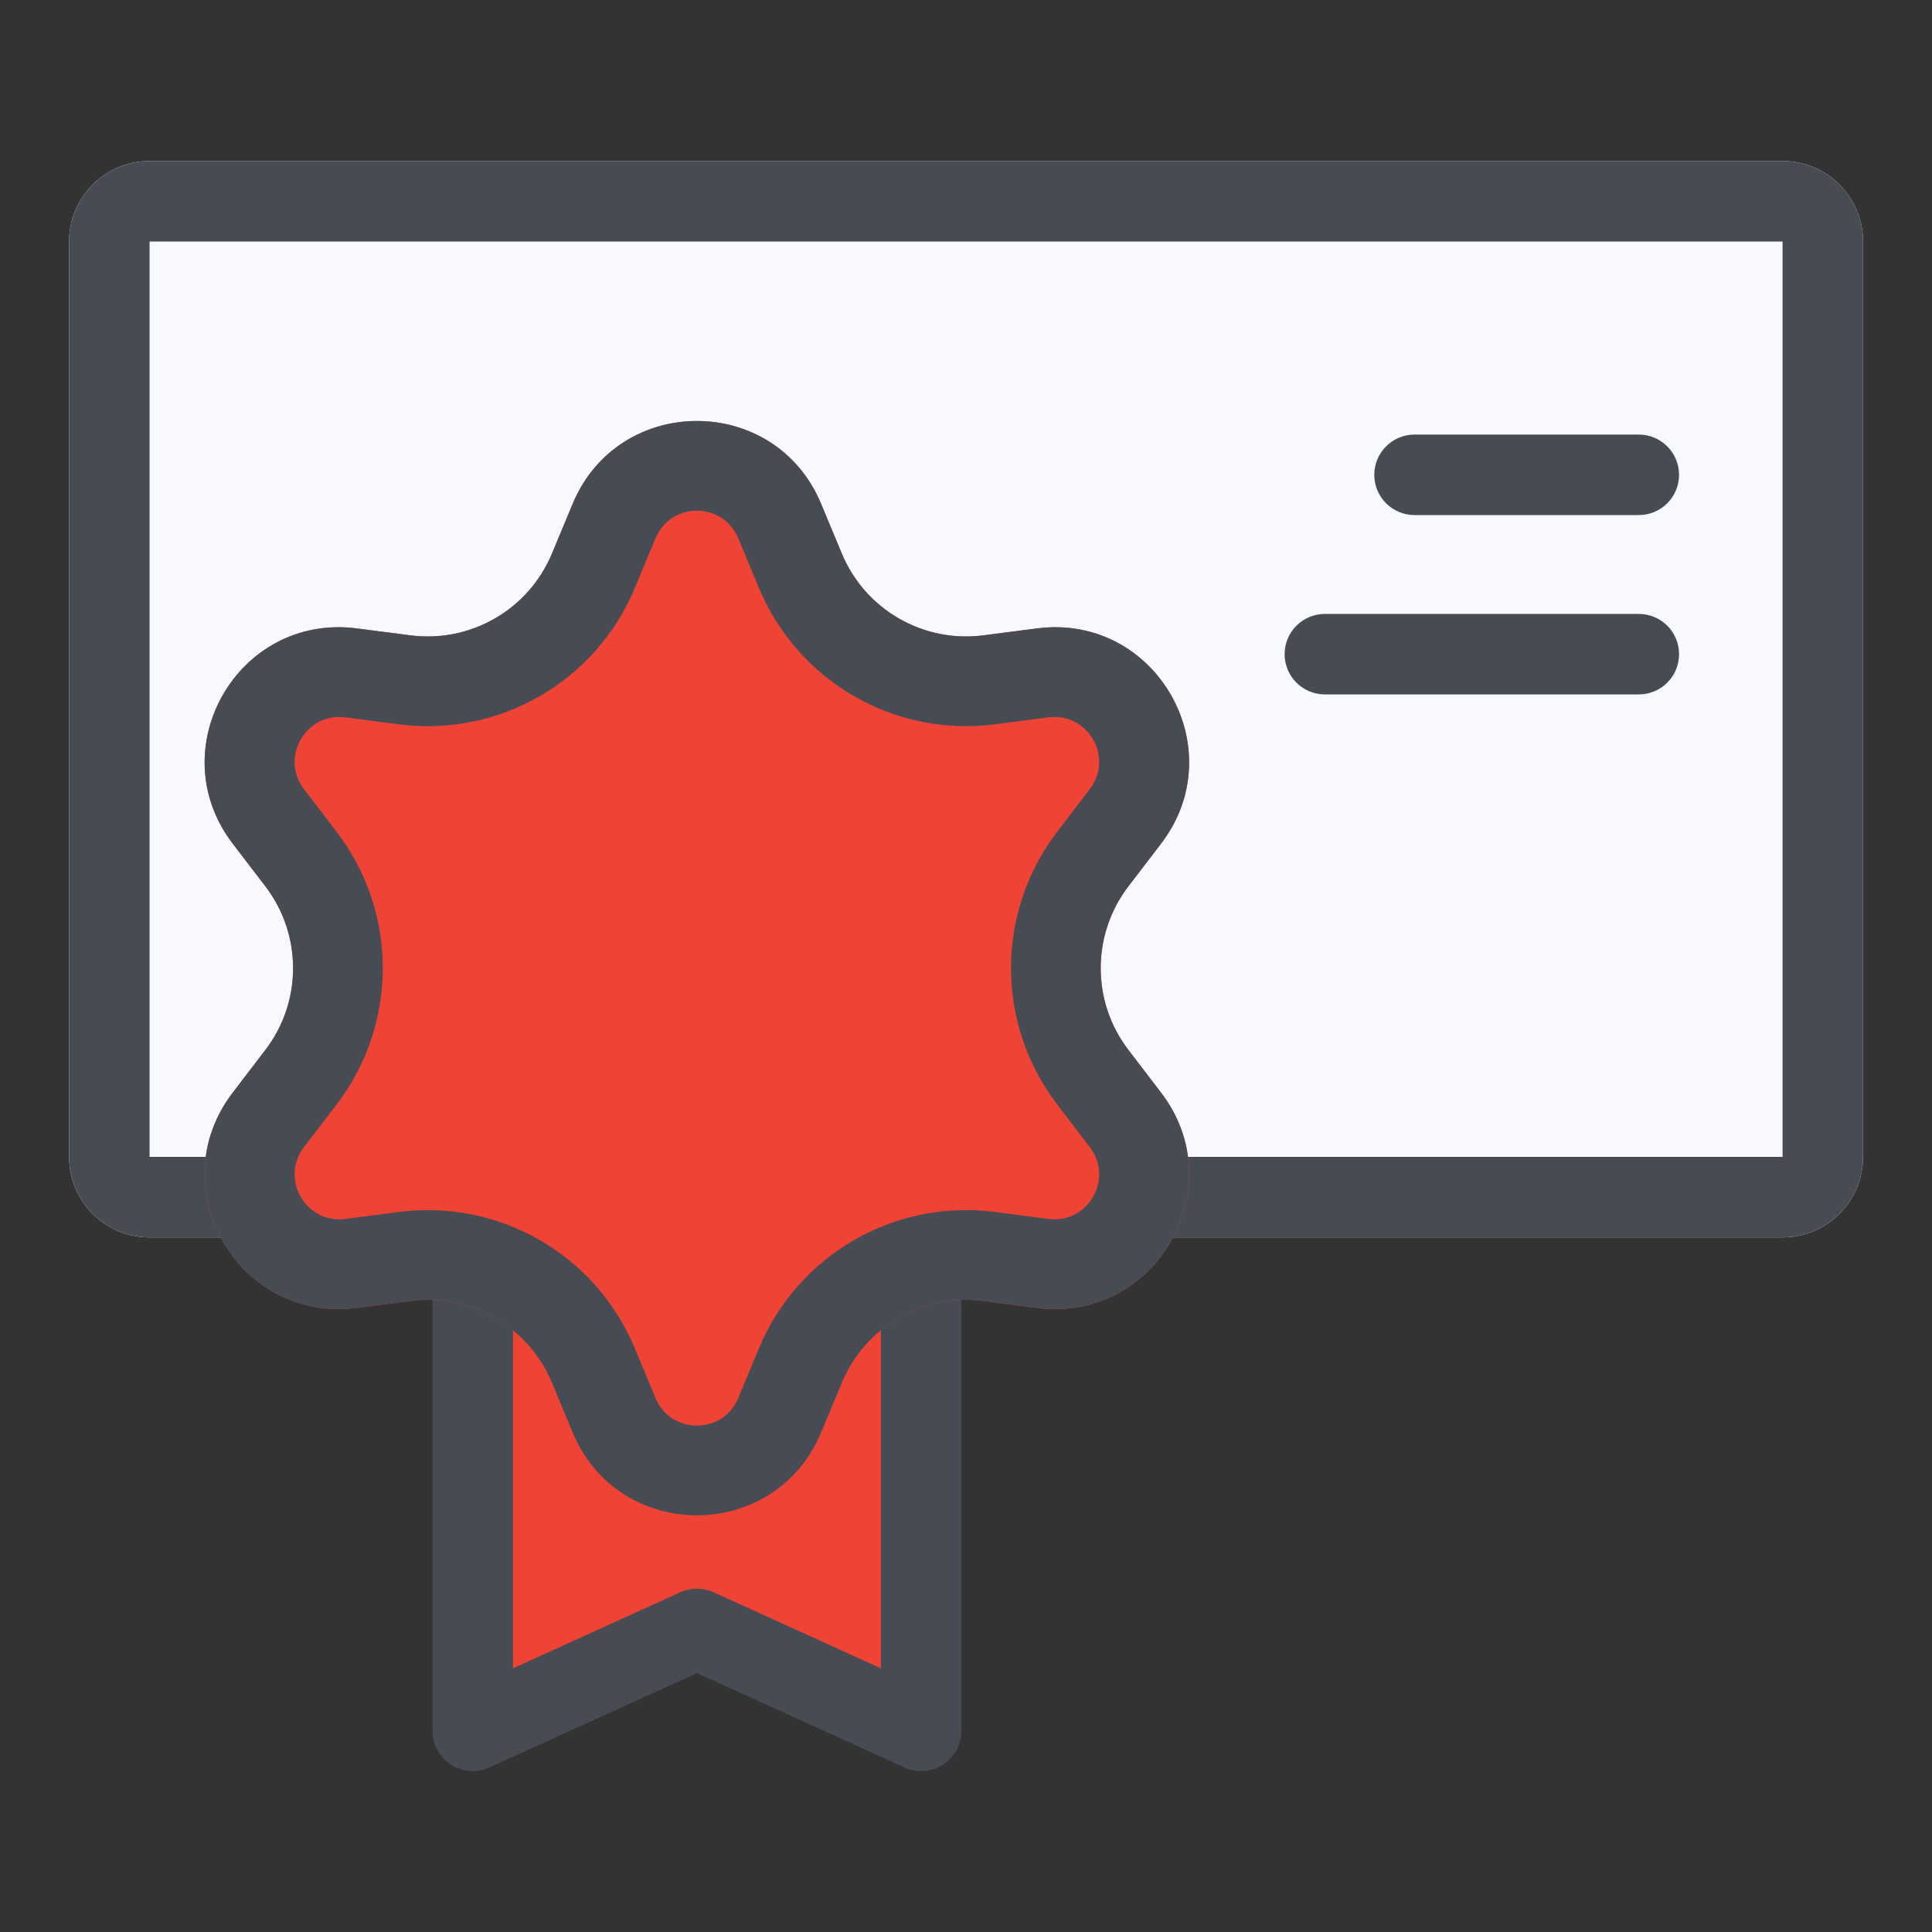
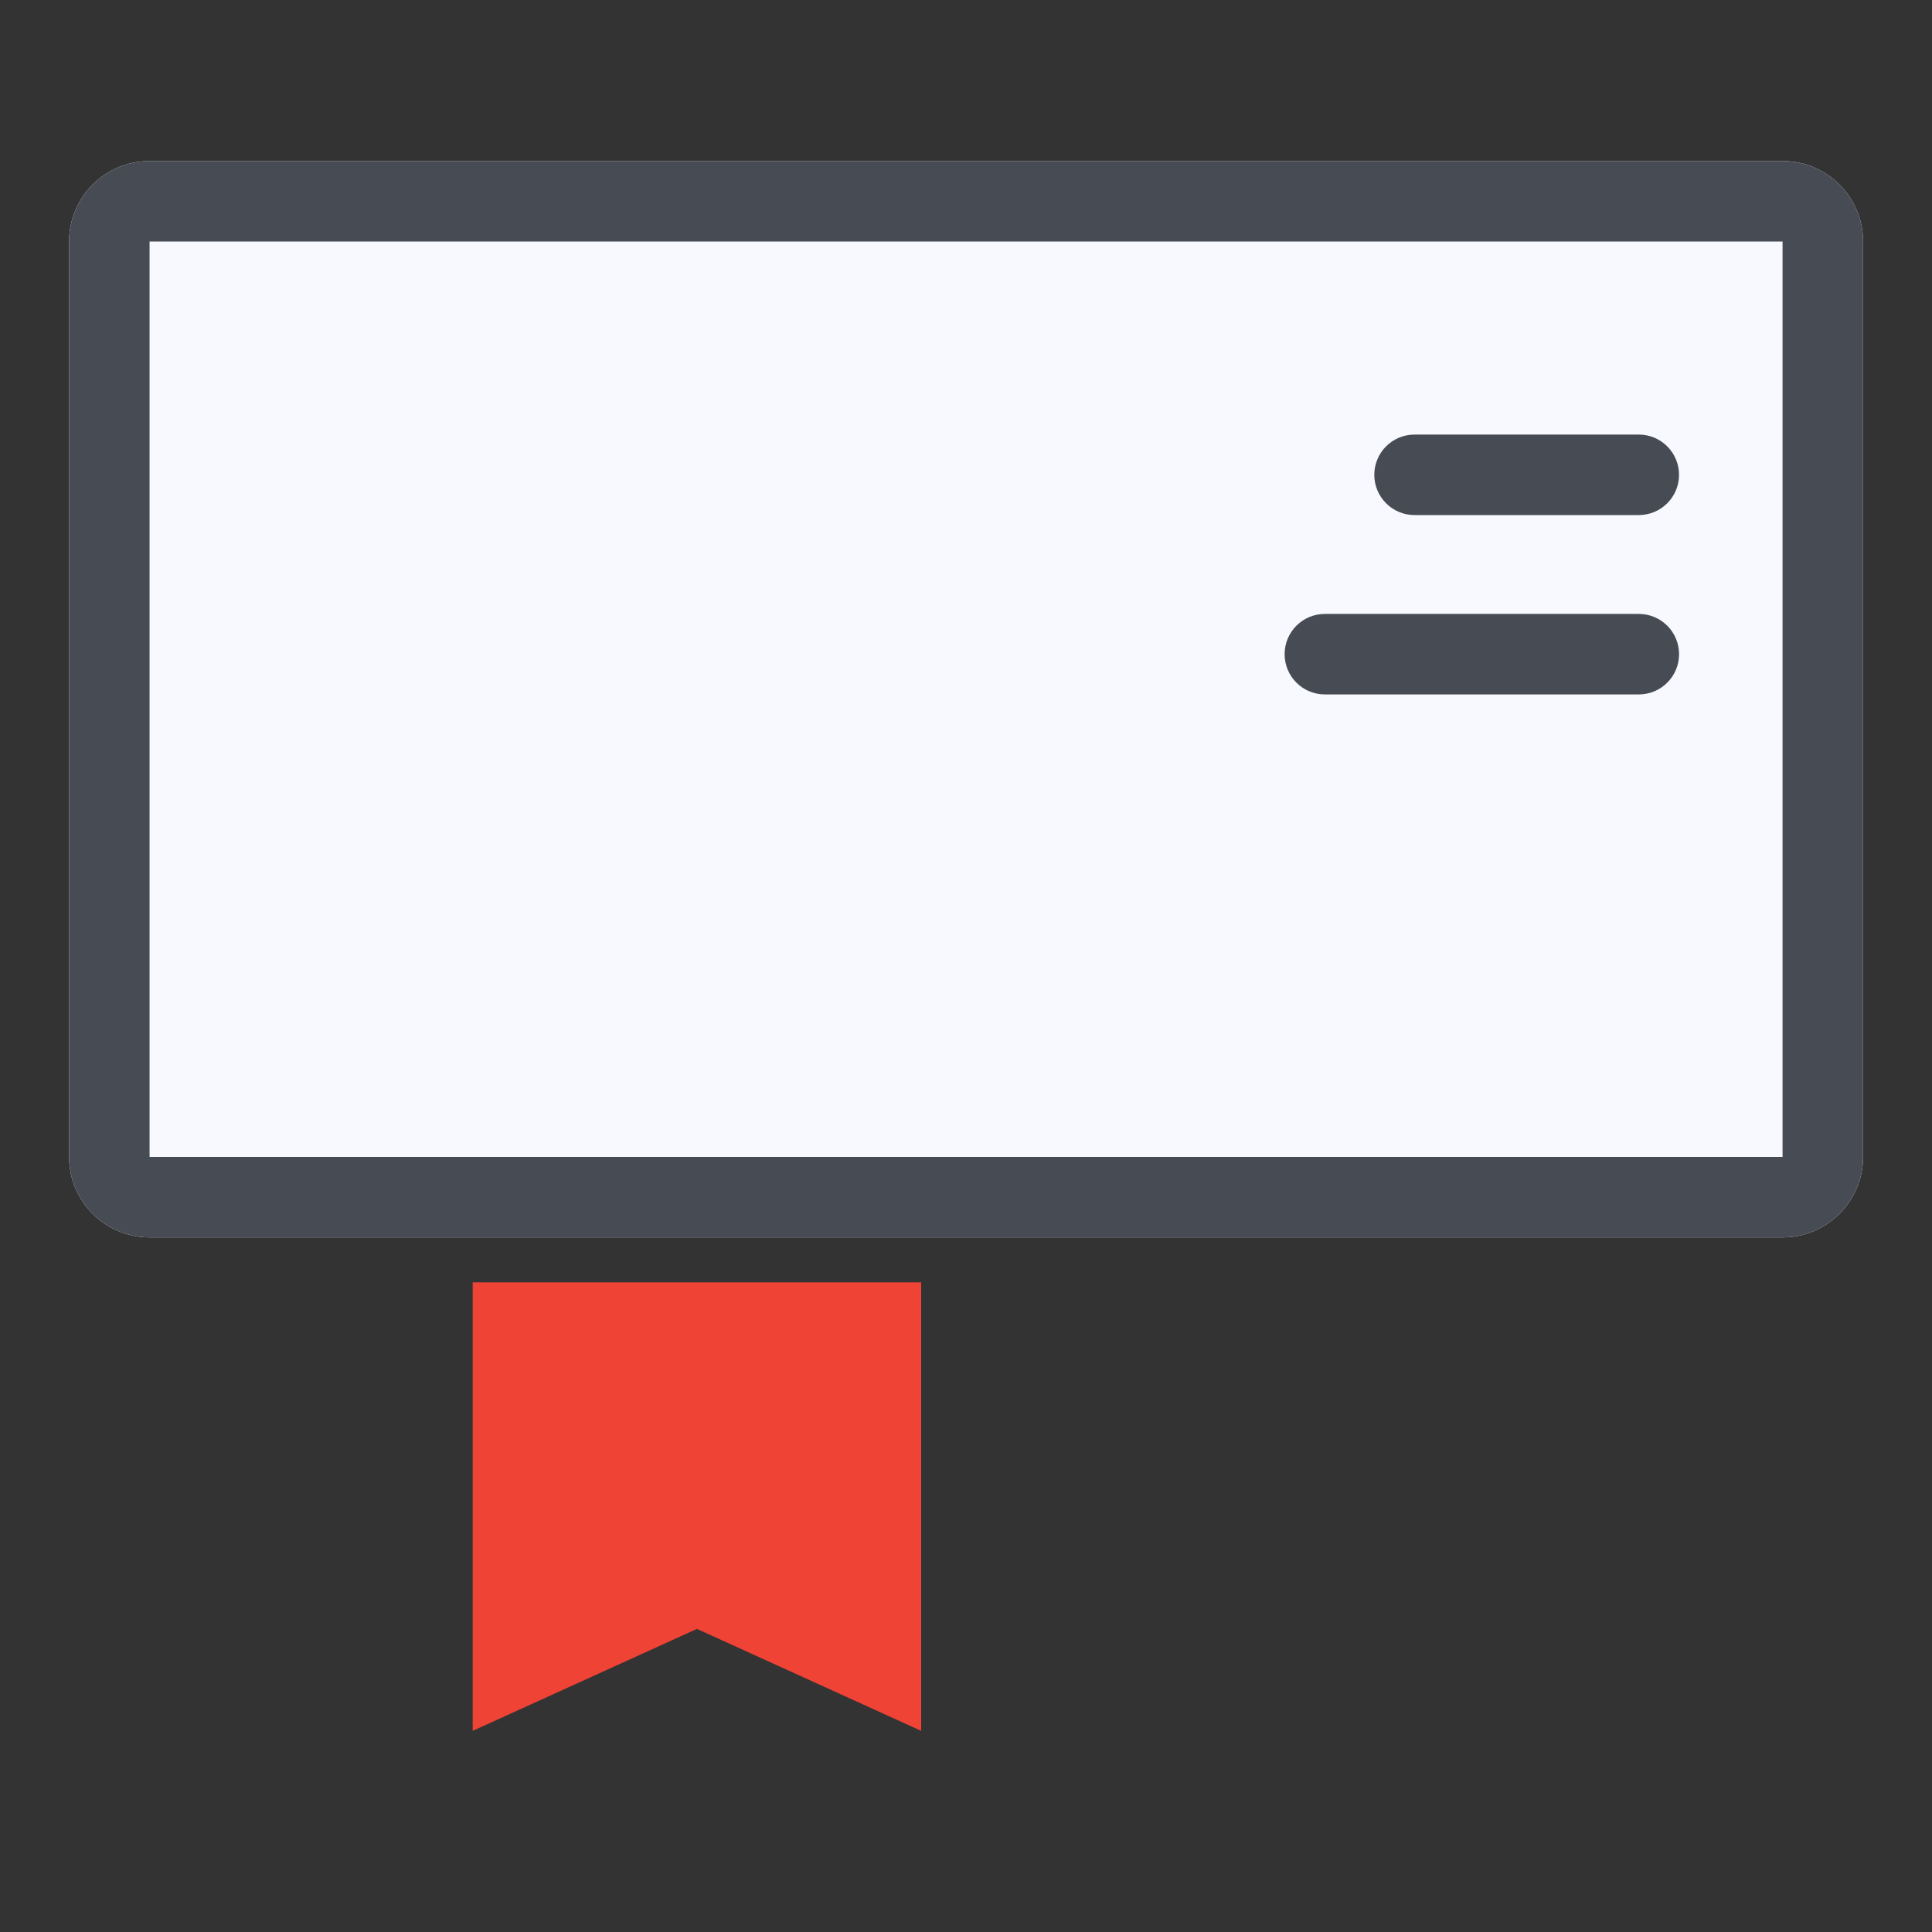
<svg xmlns="http://www.w3.org/2000/svg" width="60" height="60" viewBox="0 0 60 60" fill="none">
  <rect x="0" y="0" width="60" height="60" fill="#333333" stroke="none" />
  <path d="M2.145 7.5C2.145 6.119 3.264 5 4.645 5H55.359C56.739 5 57.859 6.119 57.859 7.5V35.928C57.859 37.309 56.739 38.428 55.359 38.428H4.645C3.264 38.428 2.145 37.309 2.145 35.928V7.5Z" fill="#F7F9FF" />
  <path fill-rule="evenodd" clip-rule="evenodd" d="M55.359 7.5H4.645L4.645 35.928L55.359 35.928V7.5ZM4.645 5C3.264 5 2.145 6.119 2.145 7.5V35.928C2.145 37.309 3.264 38.428 4.645 38.428H55.359C56.739 38.428 57.859 37.309 57.859 35.928V7.5C57.859 6.119 56.739 5 55.359 5H4.645Z" fill="#474C54" />
  <path fill-rule="evenodd" clip-rule="evenodd" d="M42.68 14.746C42.68 14.056 43.239 13.496 43.93 13.496L50.894 13.496C51.584 13.496 52.144 14.056 52.144 14.746C52.144 15.437 51.584 15.996 50.894 15.996L43.93 15.996C43.239 15.996 42.68 15.436 42.68 14.746Z" fill="#474C54" />
  <path fill-rule="evenodd" clip-rule="evenodd" d="M39.895 20.316C39.895 19.626 40.454 19.066 41.145 19.066L50.895 19.066C51.585 19.066 52.145 19.626 52.145 20.316C52.145 21.007 51.585 21.566 50.895 21.566L41.145 21.566C40.454 21.566 39.895 21.007 39.895 20.316Z" fill="#474C54" />
  <path d="M14.68 53.753V39.824H28.608V53.753L21.644 50.587L14.68 53.753Z" fill="#EF4335" />
-   <path fill-rule="evenodd" clip-rule="evenodd" d="M13.43 39.824C13.43 39.134 13.989 38.574 14.68 38.574H28.608C29.299 38.574 29.858 39.134 29.858 39.824V53.753C29.858 54.178 29.642 54.574 29.285 54.804C28.928 55.034 28.478 55.067 28.091 54.891L21.644 51.96L15.197 54.891C14.81 55.067 14.36 55.034 14.003 54.804C13.646 54.574 13.43 54.178 13.43 53.753V39.824ZM15.93 41.074V51.812L21.127 49.449C21.455 49.3 21.833 49.3 22.161 49.449L27.358 51.812V41.074H15.93Z" fill="#474C54" />
-   <path d="M17.785 15.646C19.214 12.217 24.071 12.217 25.5 15.646L26.145 17.194C26.87 18.934 28.67 19.973 30.539 19.731L32.203 19.516C35.886 19.038 38.315 23.245 36.06 26.197L35.041 27.529C33.897 29.027 33.897 31.106 35.041 32.603L36.06 33.936C38.315 36.888 35.886 41.094 32.203 40.617L30.539 40.402C28.67 40.159 26.87 41.199 26.145 42.938L25.5 44.487C24.071 47.916 19.214 47.916 17.785 44.487L17.14 42.938C16.415 41.199 14.615 40.159 12.746 40.402L11.082 40.617C7.399 41.094 4.97 36.888 7.225 33.936L8.244 32.603C9.388 31.106 9.388 29.027 8.244 27.529L7.225 26.197C4.97 23.245 7.399 19.038 11.082 19.516L12.746 19.731C14.615 19.973 16.415 18.934 17.14 17.194L17.785 15.646Z" fill="#EF4335" />
-   <path fill-rule="evenodd" clip-rule="evenodd" d="M23.573 18.266L22.928 16.717C22.452 15.574 20.833 15.574 20.357 16.717L19.712 18.266C18.503 21.165 15.504 22.897 12.388 22.494L10.725 22.278C9.497 22.119 8.687 23.521 9.439 24.505L10.457 25.838C12.365 28.334 12.365 31.798 10.457 34.294L9.439 35.627C8.687 36.611 9.497 38.014 10.725 37.855L12.388 37.639C15.504 37.235 18.503 38.967 19.712 41.867L20.357 43.416C20.833 44.559 22.452 44.559 22.928 43.416L23.573 41.867C24.782 38.967 27.782 37.235 30.897 37.639L32.56 37.855C33.788 38.014 34.598 36.611 33.846 35.627L32.828 34.294C30.921 31.798 30.921 28.334 32.828 25.838L33.846 24.505C34.598 23.521 33.788 22.119 32.56 22.278L30.897 22.494C27.782 22.897 24.782 21.165 23.573 18.266ZM25.5 15.646C24.071 12.217 19.214 12.217 17.785 15.646L17.14 17.194C16.415 18.934 14.615 19.973 12.746 19.731L11.082 19.516C7.399 19.038 4.97 23.245 7.225 26.197L8.244 27.529C9.388 29.027 9.388 31.106 8.244 32.603L7.225 33.936C4.97 36.888 7.399 41.094 11.082 40.617L12.746 40.402C14.615 40.159 16.415 41.199 17.14 42.938L17.785 44.487C19.214 47.916 24.071 47.916 25.5 44.487L26.145 42.938C26.87 41.199 28.67 40.159 30.539 40.402L32.203 40.617C35.886 41.094 38.315 36.888 36.06 33.936L35.041 32.603C33.897 31.106 33.897 29.027 35.041 27.529L36.06 26.197C38.315 23.245 35.886 19.038 32.203 19.516L30.539 19.731C28.67 19.973 26.87 18.934 26.145 17.194L25.5 15.646Z" fill="#474C54" />
</svg>